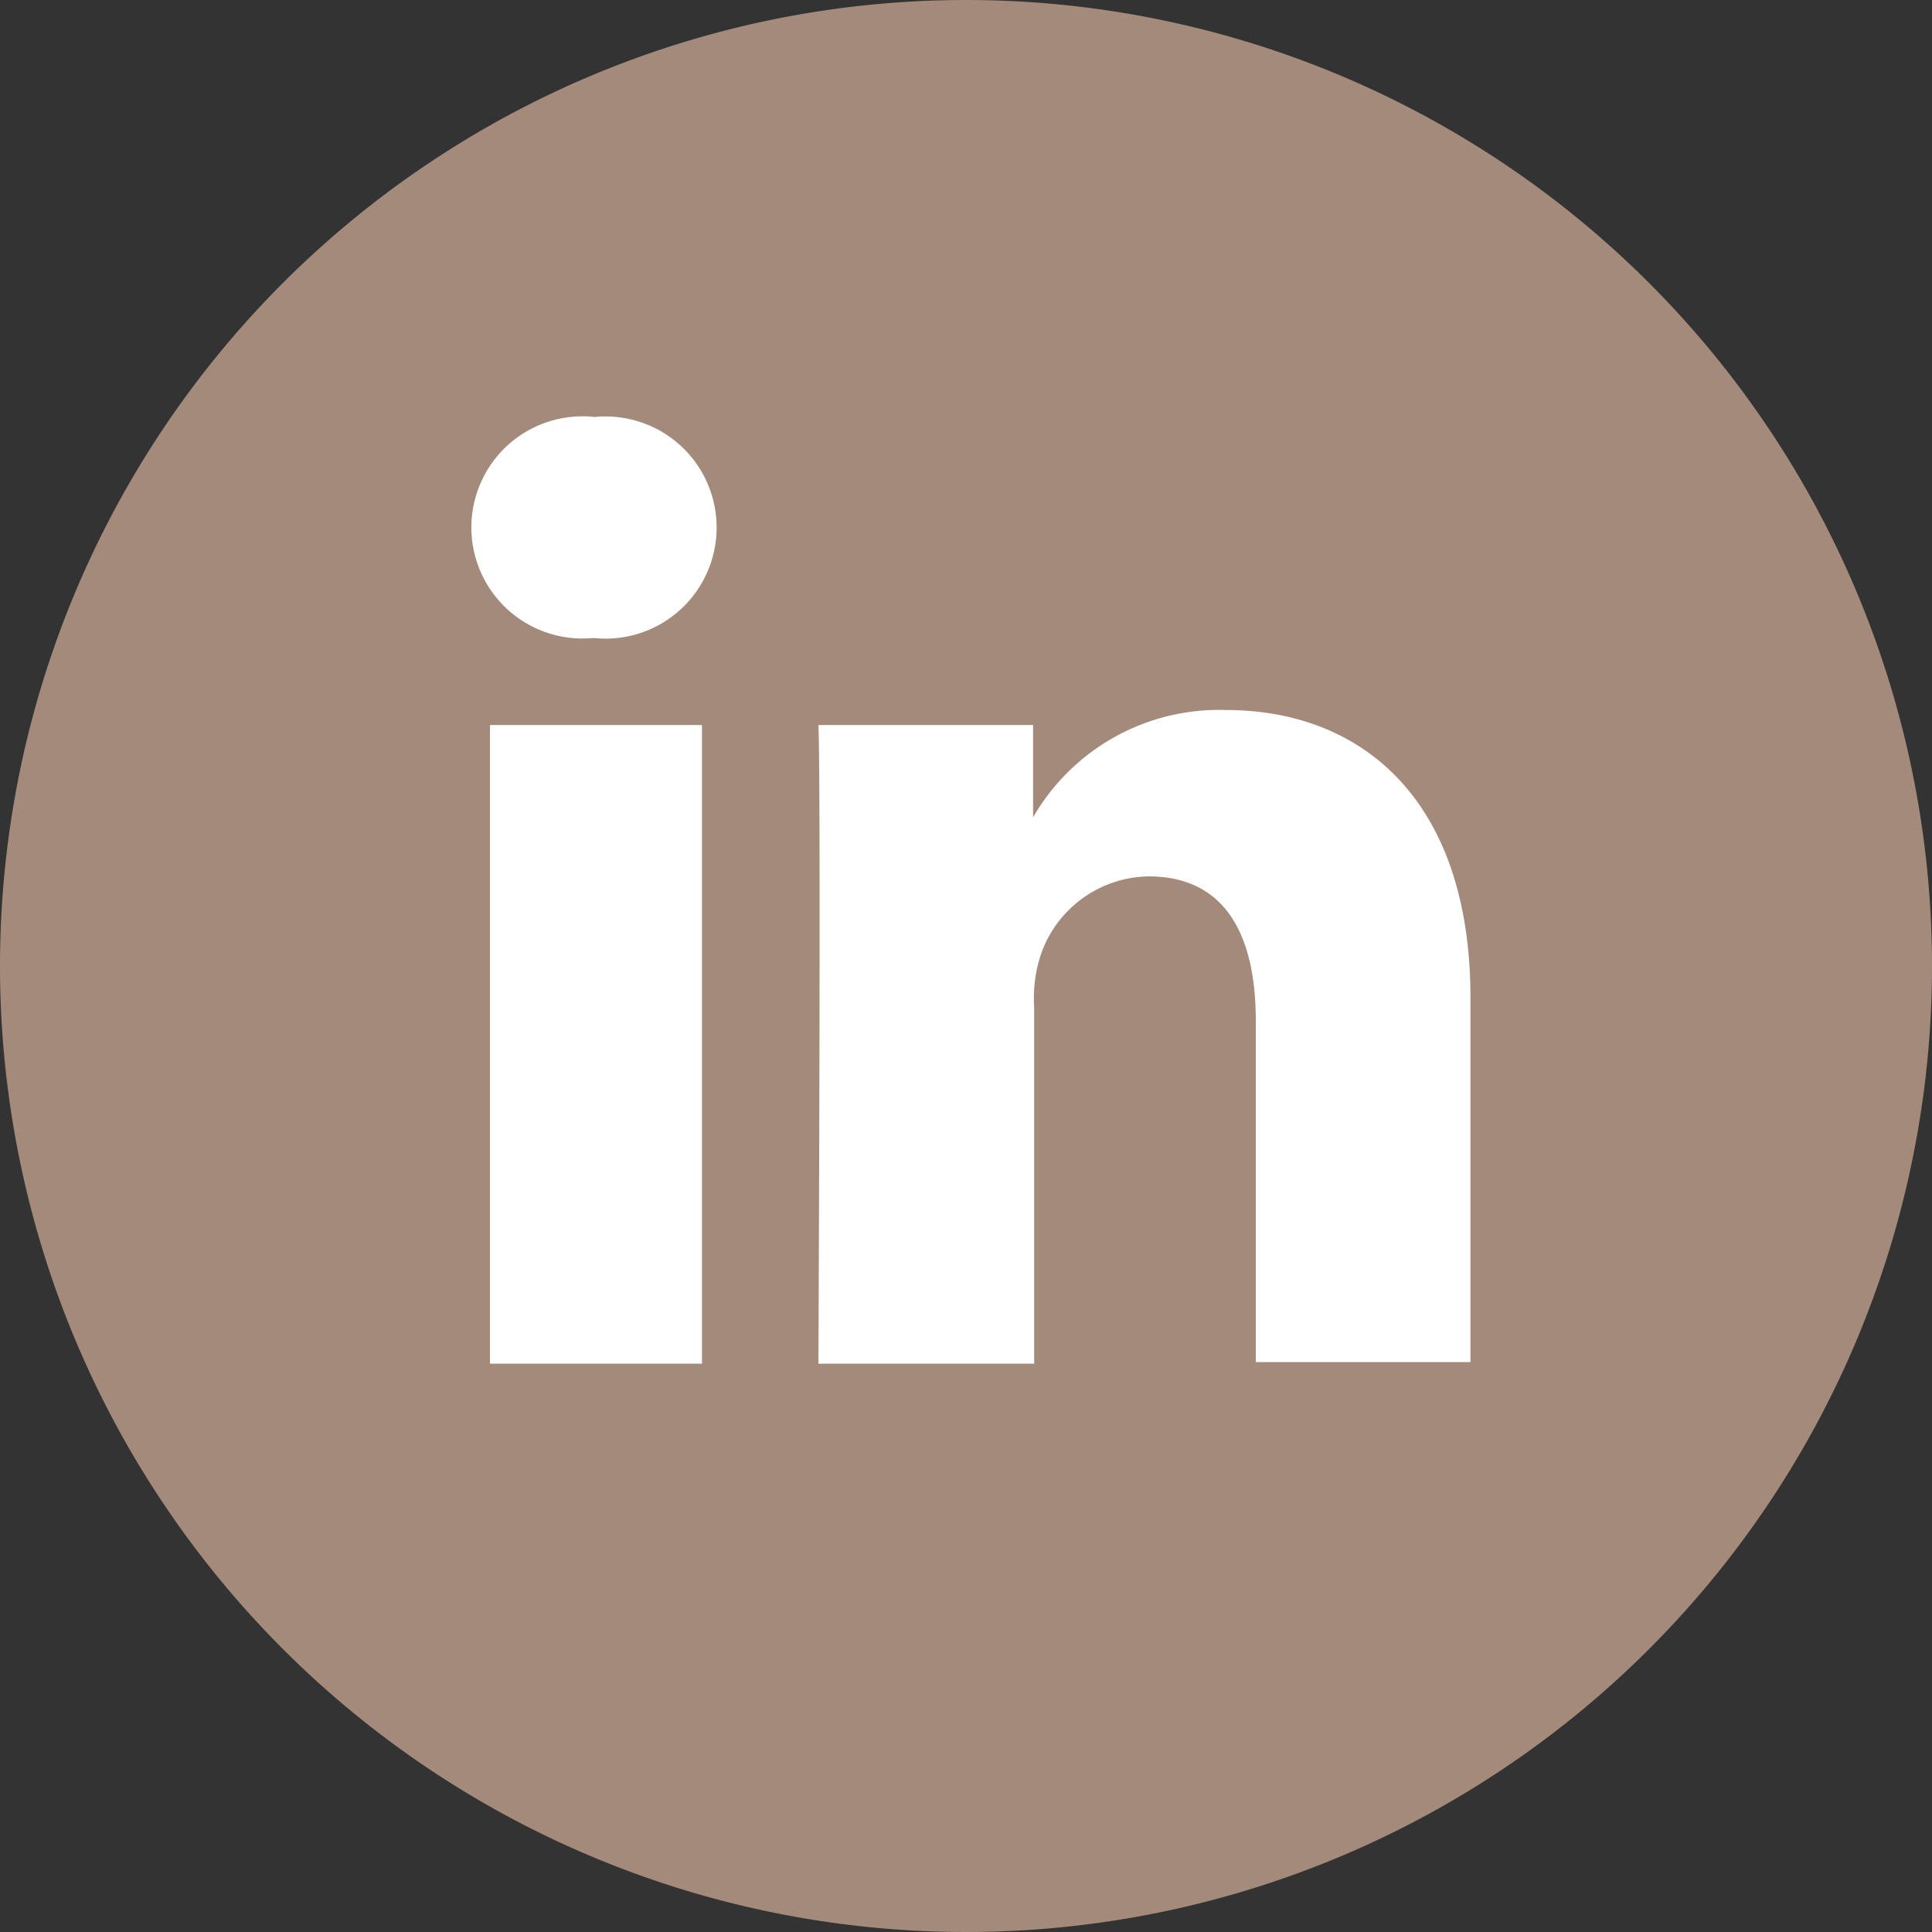
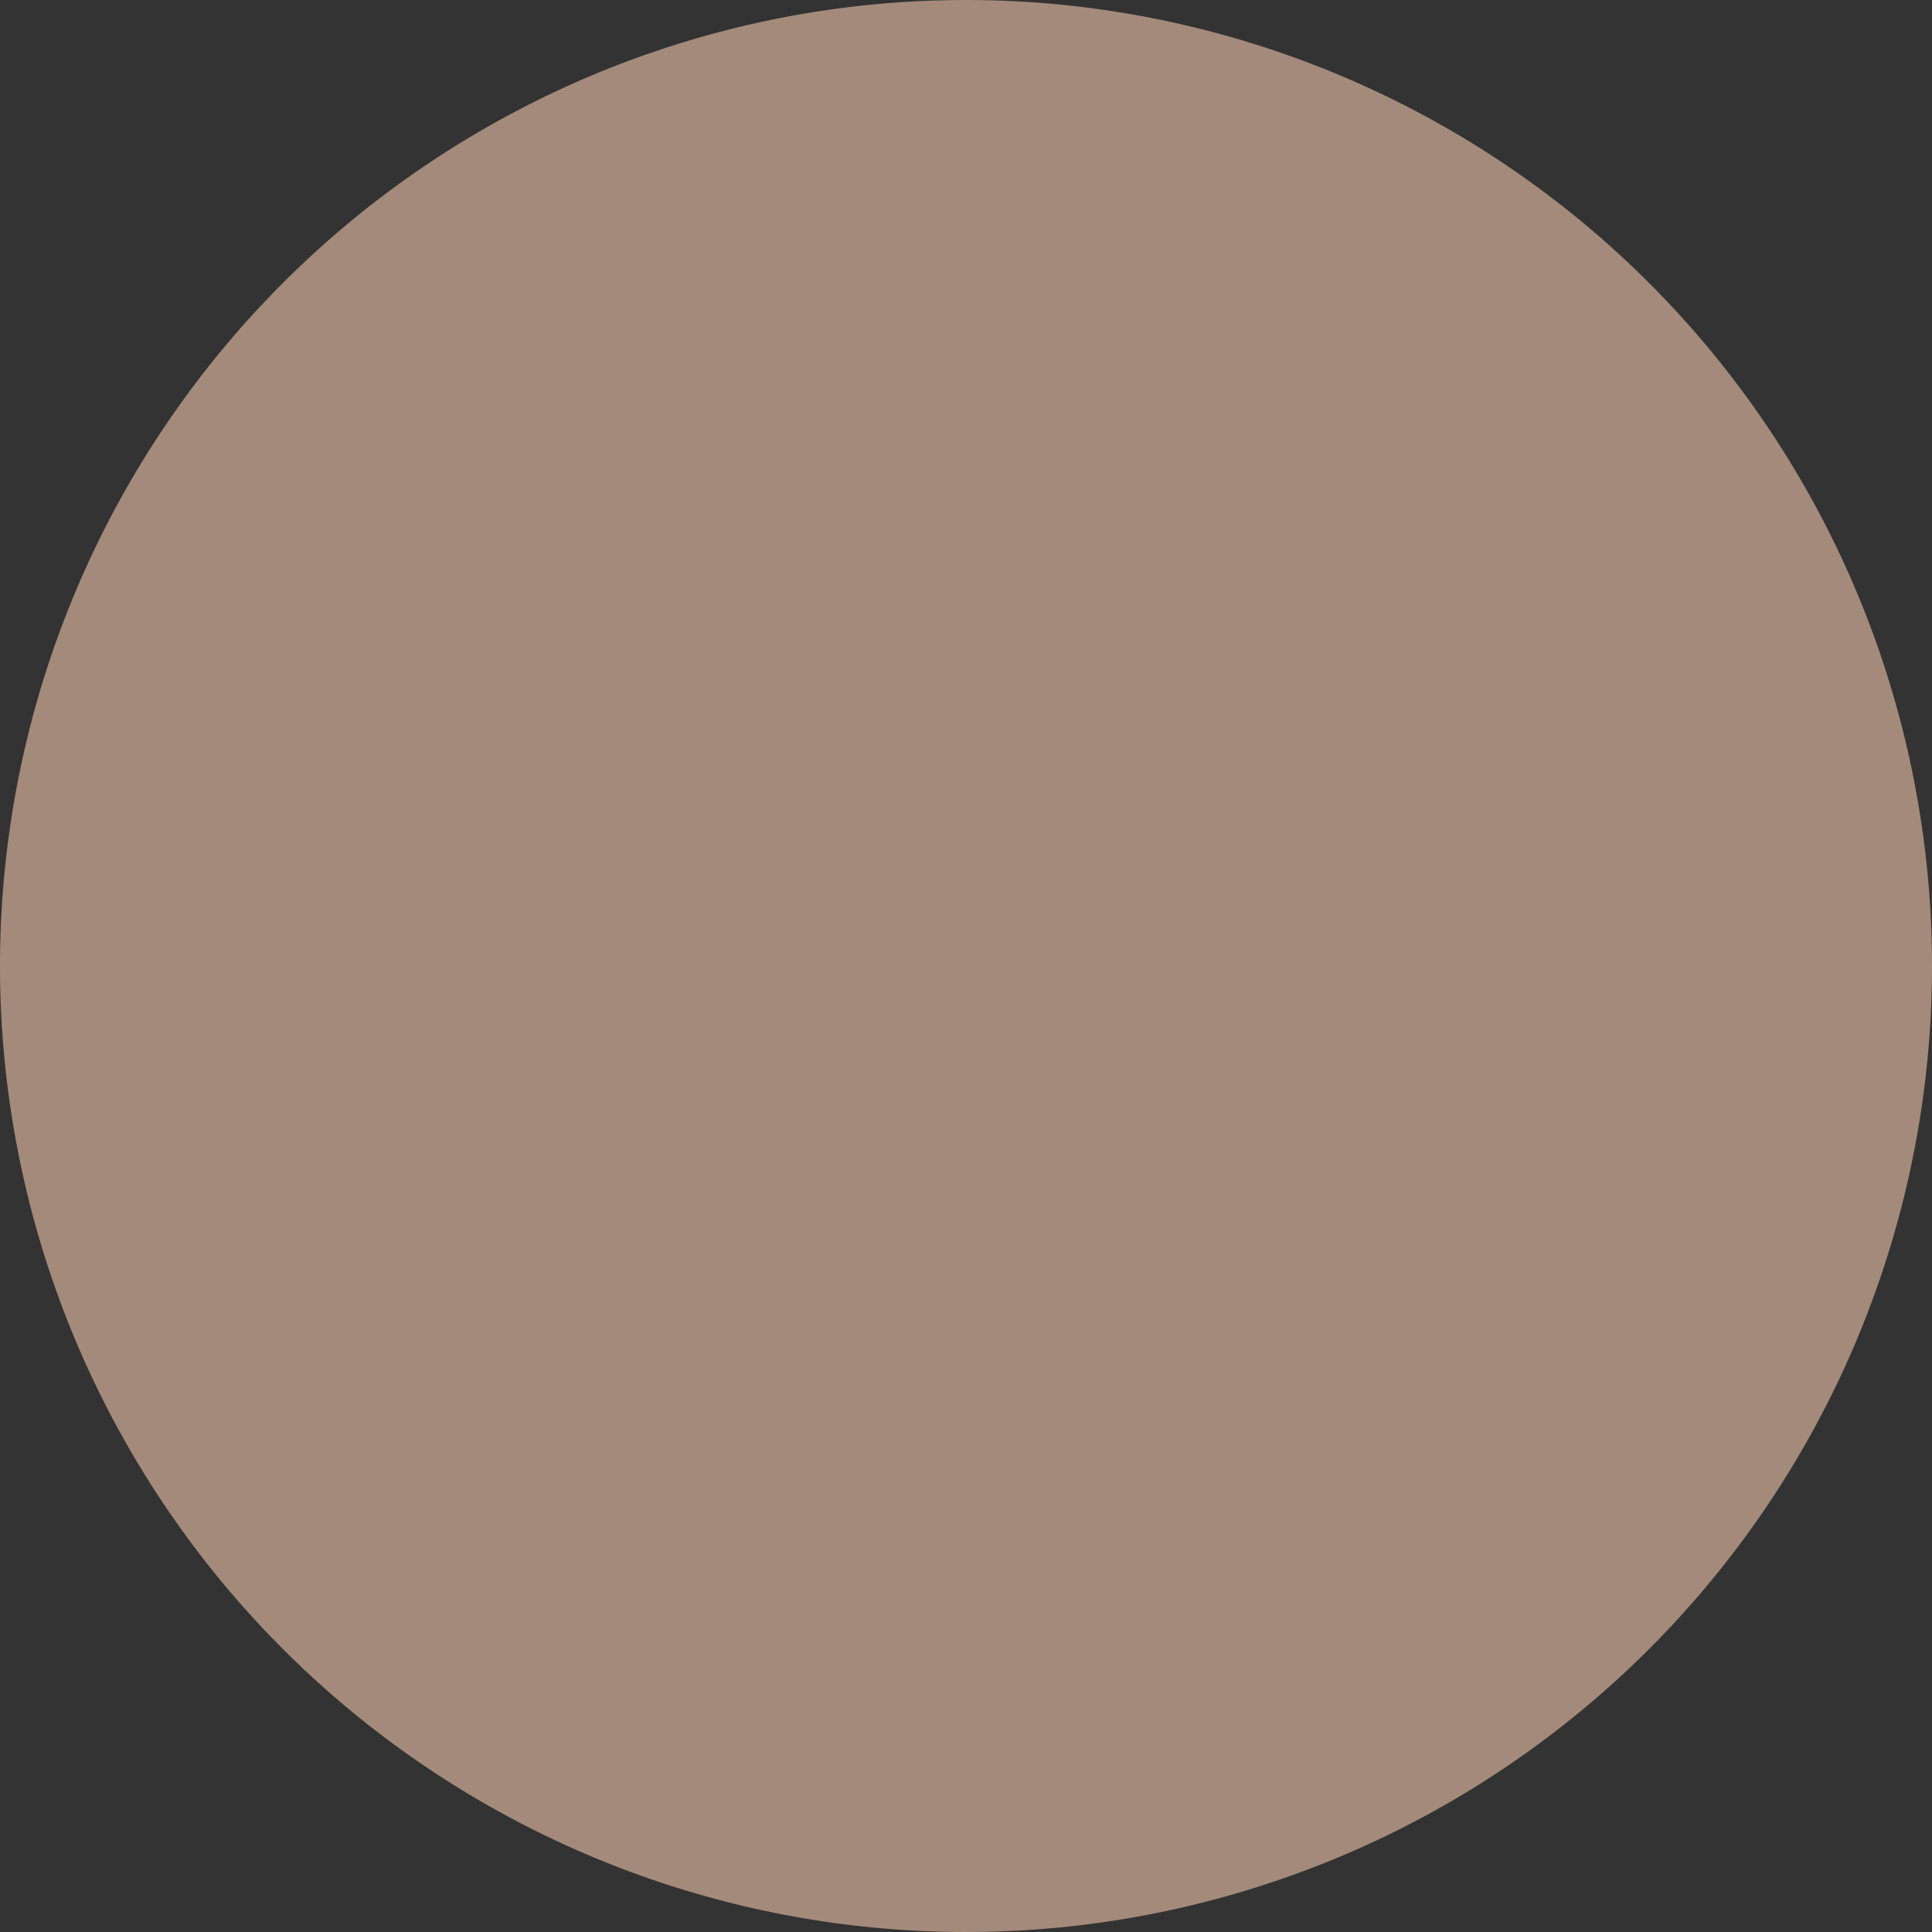
<svg xmlns="http://www.w3.org/2000/svg" viewBox="0 0 36 36">
  <rect x="0" y="0" width="36" height="36" fill="#333333" stroke="none" />
  <defs>
    <style>.cls-1{fill:#a48a7a;}.cls-2{fill:#fff;fill-rule:evenodd;}</style>
  </defs>
  <g id="Calque_2" data-name="Calque 2">
    <g id="Calque_1-2" data-name="Calque 1">
      <path class="cls-1" d="M36,18A18,18,0,1,1,18,0,18,18,0,0,1,36,18Z" />
-       <path class="cls-2" d="M13.08,25.41V13.51H9.13v11.9Zm-2-13.52a2.07,2.07,0,1,0,0-4.12,2.07,2.07,0,1,0-.05,4.12Z" />
-       <path class="cls-2" d="M15.27,25.41h4V18.77a2.62,2.62,0,0,1,.13-1,2.16,2.16,0,0,1,2-1.44c1.43,0,2,1.09,2,2.69v6.36h4V18.59c0-3.66-2-5.36-4.56-5.36a4,4,0,0,0-3.59,2h0V13.51h-4c.05,1.12,0,11.9,0,11.9Z" />
    </g>
  </g>
</svg>